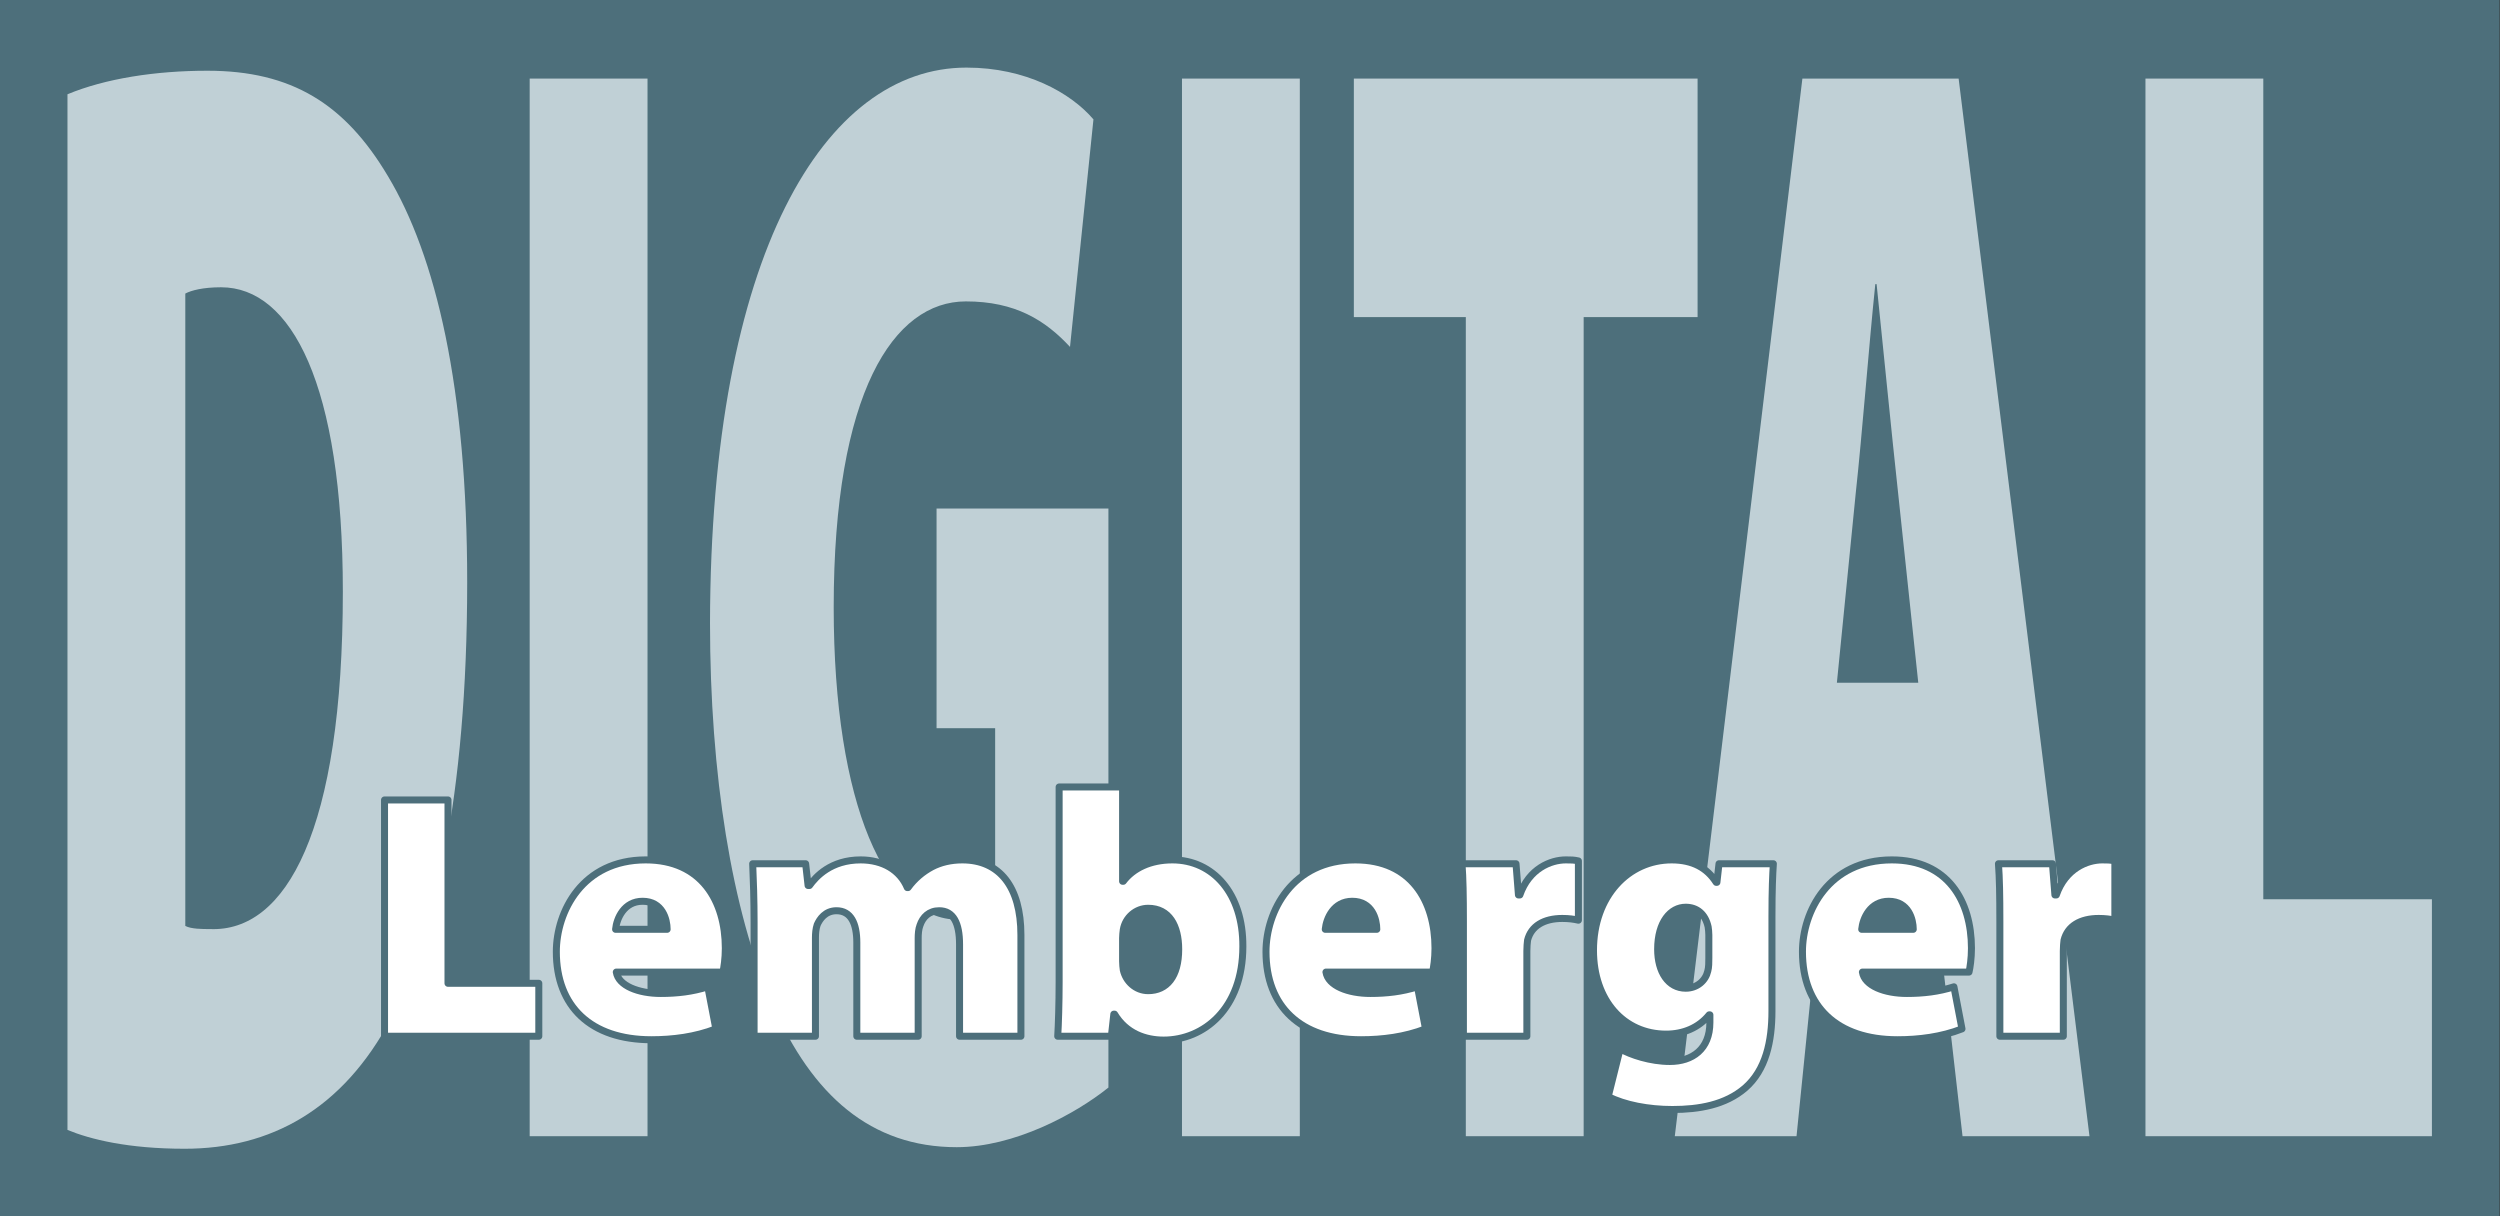
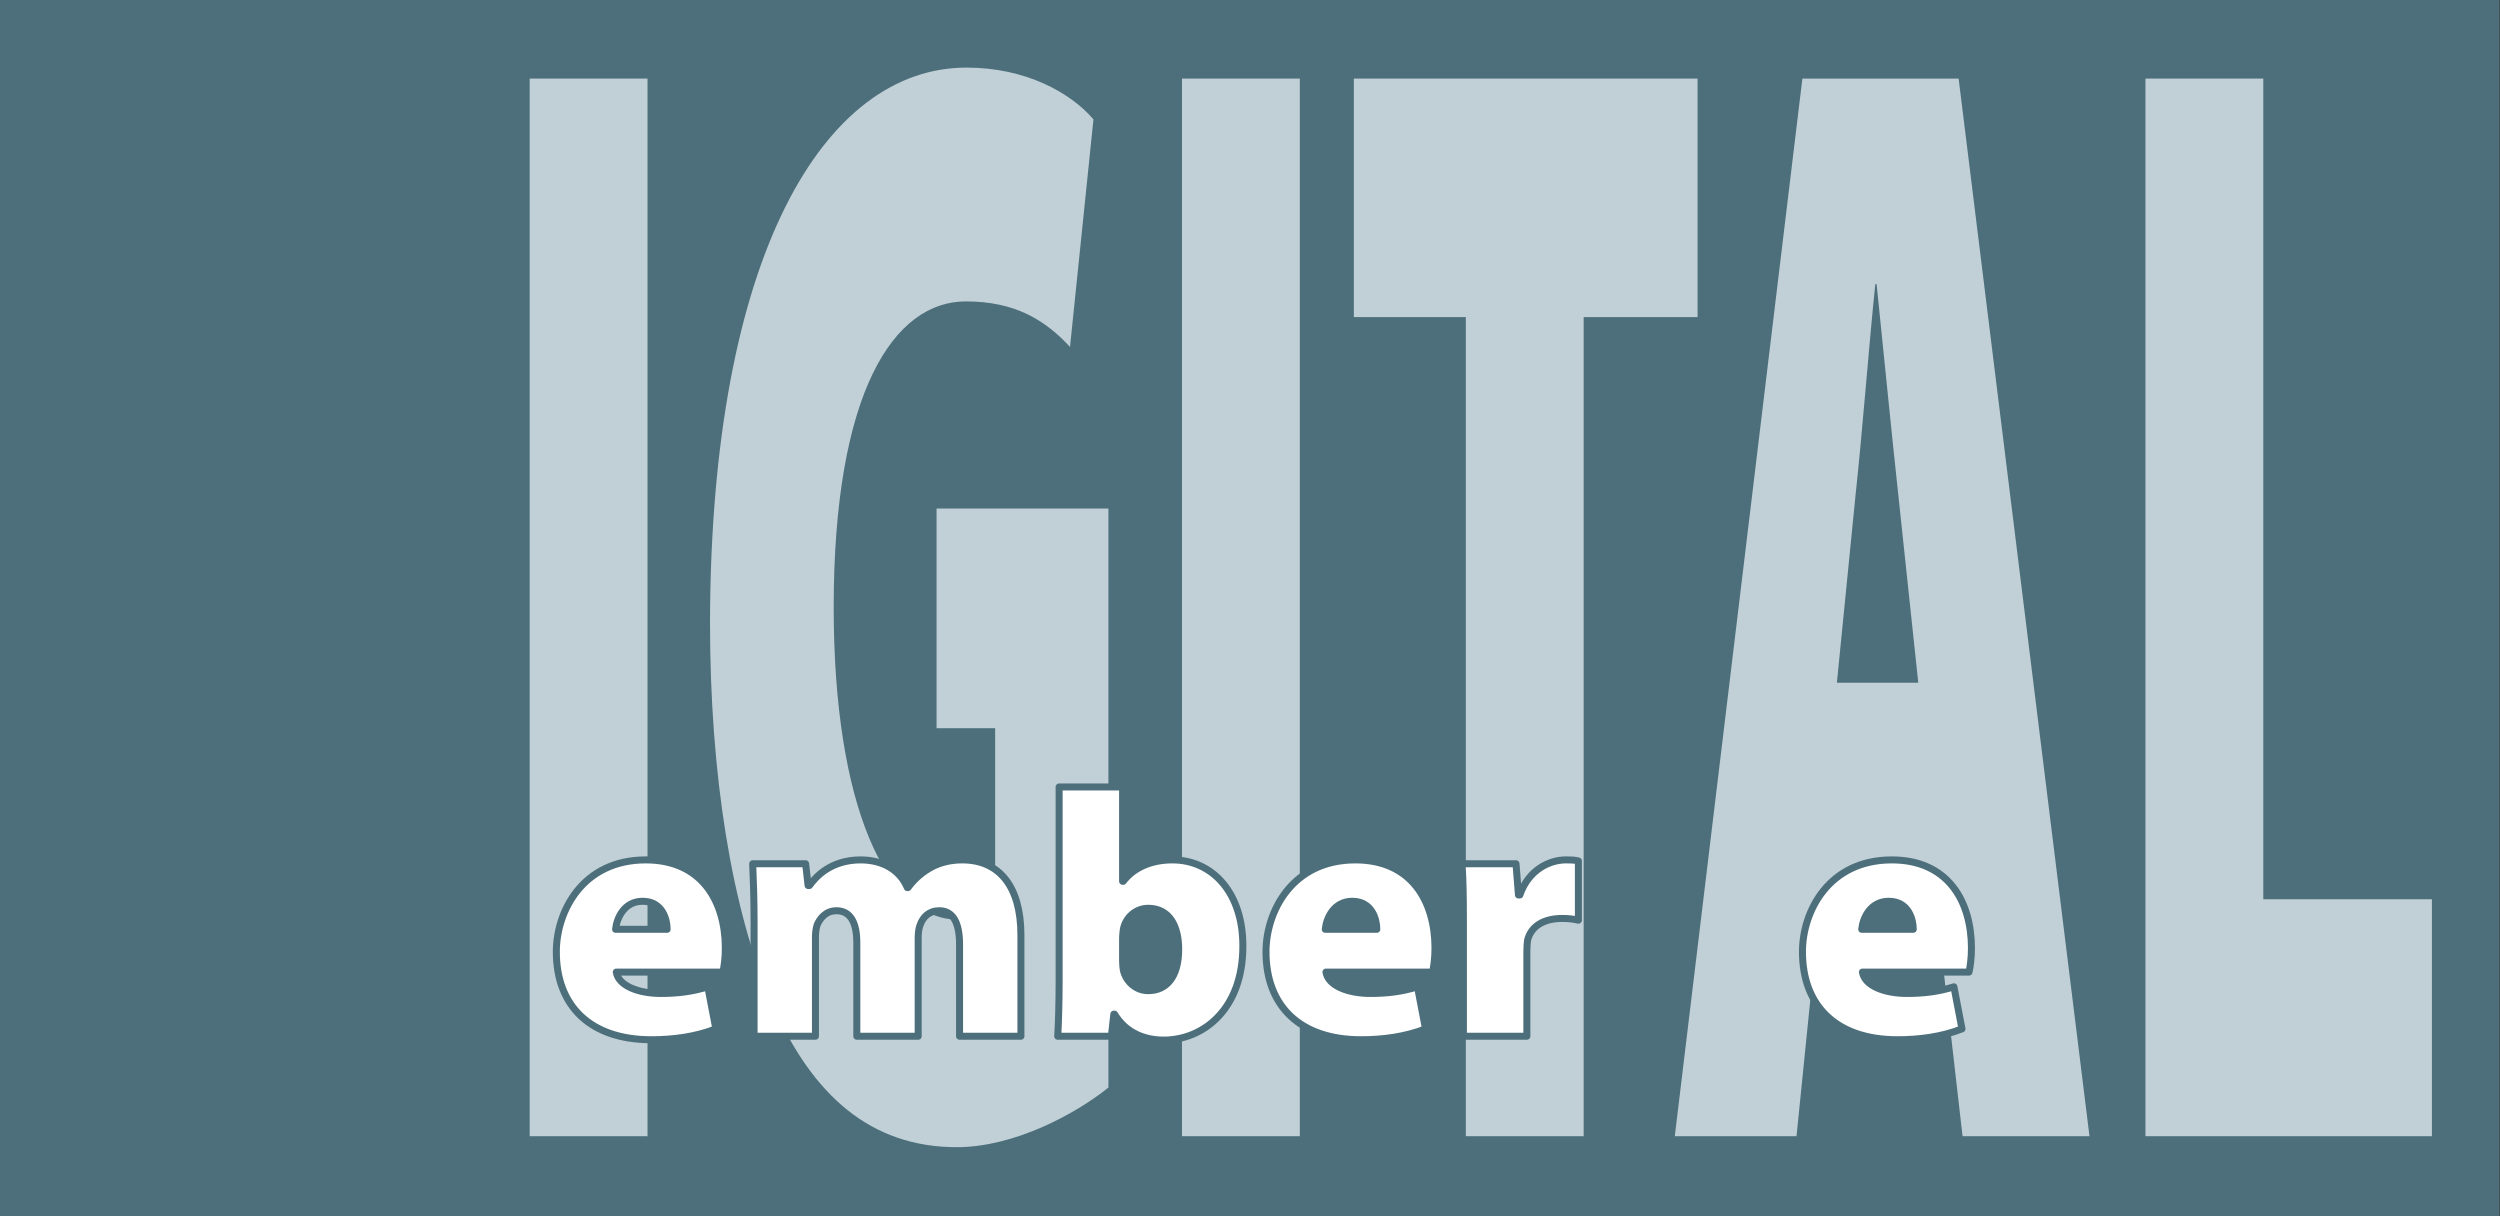
<svg xmlns="http://www.w3.org/2000/svg" xmlns:ns1="http://www.serif.com/" width="100%" height="100%" viewBox="0 0 370 180" version="1.1" xml:space="preserve" style="fill-rule:evenodd;clip-rule:evenodd;stroke-linejoin:round;stroke-miterlimit:2;">
  <rect x="0" y="0" width="370" height="180" fill="#333333" stroke="none" />
  <g transform="matrix(0.74,0,0,0.72,0,0)">
    <rect id="lemberger_digital" x="0" y="0" width="500" height="250" style="fill:none;" />
    <clipPath id="_clip1">
      <rect id="lemberger_digital1" ns1:id="lemberger_digital" x="0" y="0" width="500" height="250" />
    </clipPath>
    <g clip-path="url(#_clip1)">
      <g transform="matrix(3.208,0,0,2.25,-75.183,27.502)">
        <rect x="23.432" y="-12.224" width="155.836" height="111.12" style="fill:rgb(77,111,123);" />
      </g>
      <g transform="matrix(2.604,0,0,6.451,-89.379,-131.214)">
        <g transform="matrix(50,0,0,50,36.406,56.544)">
-           <path d="M0.062,-0.004C0.097,0.002 0.155,0.008 0.242,0.008C0.374,0.008 0.485,-0.017 0.559,-0.075C0.624,-0.126 0.676,-0.215 0.676,-0.353C0.676,-0.477 0.628,-0.561 0.554,-0.612C0.488,-0.658 0.406,-0.679 0.277,-0.679C0.197,-0.679 0.12,-0.674 0.062,-0.664L0.062,-0.004ZM0.243,-0.537C0.252,-0.539 0.27,-0.541 0.298,-0.541C0.406,-0.541 0.485,-0.479 0.485,-0.347C0.485,-0.195 0.398,-0.13 0.281,-0.132C0.269,-0.132 0.252,-0.132 0.243,-0.134L0.243,-0.537Z" style="fill:rgb(192,208,214);fill-rule:nonzero;" />
-         </g>
+           </g>
        <g transform="matrix(50,0,0,50,71.906,56.544)">
          <rect x="0.062" y="-0.674" width="0.181" height="0.674" style="fill:rgb(192,208,214);fill-rule:nonzero;" />
        </g>
        <g transform="matrix(50,0,0,50,87.156,56.544)">
          <path d="M0.646,-0.4L0.382,-0.4L0.382,-0.26L0.472,-0.26L0.472,-0.144C0.463,-0.14 0.44,-0.138 0.415,-0.138C0.305,-0.138 0.224,-0.211 0.224,-0.337C0.224,-0.474 0.316,-0.532 0.427,-0.532C0.503,-0.532 0.549,-0.52 0.587,-0.503L0.623,-0.648C0.588,-0.665 0.519,-0.681 0.428,-0.681C0.21,-0.681 0.035,-0.562 0.034,-0.327C0.034,-0.231 0.067,-0.144 0.13,-0.084C0.191,-0.026 0.281,0.007 0.413,0.007C0.501,0.007 0.595,-0.014 0.646,-0.031L0.646,-0.4Z" style="fill:rgb(192,208,214);fill-rule:nonzero;" />
        </g>
        <g transform="matrix(50,0,0,50,122.006,56.544)">
          <rect x="0.062" y="-0.674" width="0.181" height="0.674" style="fill:rgb(192,208,214);fill-rule:nonzero;" />
        </g>
        <g transform="matrix(50,0,0,50,137.256,56.544)">
          <path d="M0.193,-0L0.374,-0L0.374,-0.522L0.549,-0.522L0.549,-0.674L0.021,-0.674L0.021,-0.522L0.193,-0.522L0.193,-0Z" style="fill:rgb(192,208,214);fill-rule:nonzero;" />
        </g>
        <g transform="matrix(50,0,0,50,162.256,56.544)">
          <path d="M0.413,-0.156L0.456,-0L0.651,-0L0.45,-0.674L0.21,-0.674L0.014,-0L0.201,-0L0.239,-0.156L0.413,-0.156ZM0.263,-0.289L0.292,-0.41C0.302,-0.448 0.312,-0.503 0.322,-0.543L0.324,-0.543C0.334,-0.503 0.347,-0.448 0.357,-0.41L0.388,-0.289L0.263,-0.289Z" style="fill:rgb(192,208,214);fill-rule:nonzero;" />
        </g>
        <g transform="matrix(50,0,0,50,196.006,56.544)">
          <path d="M0.062,-0L0.502,-0L0.502,-0.151L0.243,-0.151L0.243,-0.674L0.062,-0.674L0.062,-0Z" style="fill:rgb(192,208,214);fill-rule:nonzero;" />
        </g>
      </g>
      <g transform="matrix(1.122,0,0,1.153,7.215,4.006)">
        <g transform="matrix(62.5,0,0,62.5,58.238,181.265)">
-           <path d="M0.062,-0L0.502,-0L0.502,-0.151L0.243,-0.151L0.243,-0.674L0.062,-0.674L0.062,-0Z" style="fill:white;fill-rule:nonzero;stroke:rgb(77,111,123);stroke-width:0.02px;" />
-         </g>
+           </g>
        <g transform="matrix(62.5,0,0,62.5,90.8,181.265)">
          <path d="M0.506,-0.183C0.509,-0.195 0.513,-0.222 0.513,-0.251C0.513,-0.386 0.445,-0.503 0.286,-0.503C0.105,-0.503 0.031,-0.355 0.031,-0.241C0.031,-0.085 0.129,0.01 0.302,0.01C0.363,0.01 0.427,0.002 0.486,-0.021L0.463,-0.141C0.419,-0.127 0.375,-0.122 0.329,-0.122C0.265,-0.122 0.208,-0.144 0.202,-0.183L0.506,-0.183ZM0.2,-0.305C0.203,-0.336 0.224,-0.385 0.277,-0.385C0.334,-0.385 0.347,-0.333 0.347,-0.305L0.2,-0.305Z" style="fill:white;fill-rule:nonzero;stroke:rgb(77,111,123);stroke-width:0.02px;" />
        </g>
        <g transform="matrix(62.5,0,0,62.5,124.488,181.265)">
          <path d="M0.056,-0L0.231,-0L0.231,-0.281C0.231,-0.293 0.232,-0.306 0.236,-0.318C0.243,-0.334 0.259,-0.358 0.291,-0.358C0.332,-0.358 0.349,-0.322 0.349,-0.267L0.349,-0L0.524,-0L0.524,-0.28C0.524,-0.291 0.525,-0.306 0.529,-0.316C0.537,-0.34 0.555,-0.358 0.584,-0.358C0.624,-0.358 0.642,-0.323 0.642,-0.262L0.642,-0L0.817,-0L0.817,-0.289C0.817,-0.426 0.756,-0.503 0.65,-0.503C0.617,-0.503 0.588,-0.496 0.563,-0.483C0.537,-0.469 0.514,-0.45 0.495,-0.424L0.493,-0.424C0.472,-0.474 0.423,-0.503 0.36,-0.503C0.275,-0.503 0.232,-0.455 0.214,-0.43L0.21,-0.43L0.203,-0.492L0.052,-0.492C0.054,-0.446 0.056,-0.39 0.056,-0.324L0.056,-0Z" style="fill:white;fill-rule:nonzero;stroke:rgb(77,111,123);stroke-width:0.02px;" />
        </g>
        <g transform="matrix(62.5,0,0,62.5,178.925,181.265)">
          <path d="M0.055,-0.155C0.055,-0.095 0.053,-0.032 0.051,-0L0.204,-0L0.211,-0.063L0.213,-0.063C0.246,-0.008 0.301,0.011 0.353,0.011C0.467,0.011 0.579,-0.078 0.579,-0.256C0.58,-0.407 0.494,-0.503 0.378,-0.503C0.315,-0.503 0.266,-0.479 0.238,-0.442L0.236,-0.442L0.236,-0.711L0.055,-0.711L0.055,-0.155ZM0.236,-0.28C0.236,-0.288 0.237,-0.296 0.238,-0.304C0.244,-0.339 0.274,-0.365 0.309,-0.365C0.369,-0.365 0.396,-0.315 0.396,-0.248C0.396,-0.17 0.362,-0.13 0.309,-0.13C0.273,-0.13 0.245,-0.157 0.238,-0.189C0.237,-0.196 0.236,-0.205 0.236,-0.214L0.236,-0.28Z" style="fill:white;fill-rule:nonzero;stroke:rgb(77,111,123);stroke-width:0.02px;" />
        </g>
        <g transform="matrix(62.5,0,0,62.5,217.3,181.265)">
          <path d="M0.506,-0.183C0.509,-0.195 0.513,-0.222 0.513,-0.251C0.513,-0.386 0.445,-0.503 0.286,-0.503C0.105,-0.503 0.031,-0.355 0.031,-0.241C0.031,-0.085 0.129,0.01 0.302,0.01C0.363,0.01 0.427,0.002 0.486,-0.021L0.463,-0.141C0.419,-0.127 0.375,-0.122 0.329,-0.122C0.265,-0.122 0.208,-0.144 0.202,-0.183L0.506,-0.183ZM0.2,-0.305C0.203,-0.336 0.224,-0.385 0.277,-0.385C0.334,-0.385 0.347,-0.333 0.347,-0.305L0.2,-0.305Z" style="fill:white;fill-rule:nonzero;stroke:rgb(77,111,123);stroke-width:0.02px;" />
        </g>
        <g transform="matrix(62.5,0,0,62.5,250.988,181.265)">
          <path d="M0.055,-0L0.236,-0L0.236,-0.243C0.236,-0.255 0.237,-0.266 0.238,-0.274C0.248,-0.314 0.284,-0.336 0.337,-0.336C0.356,-0.336 0.37,-0.334 0.383,-0.331L0.383,-0.5C0.37,-0.503 0.363,-0.503 0.347,-0.503C0.304,-0.503 0.242,-0.478 0.216,-0.403L0.212,-0.403L0.205,-0.492L0.051,-0.492C0.054,-0.451 0.055,-0.404 0.055,-0.326L0.055,-0Z" style="fill:white;fill-rule:nonzero;stroke:rgb(77,111,123);stroke-width:0.02px;" />
        </g>
        <g transform="matrix(62.5,0,0,62.5,275.675,181.265)">
-           <path d="M0.54,-0.341C0.54,-0.419 0.542,-0.461 0.544,-0.492L0.389,-0.492L0.383,-0.439L0.381,-0.439C0.355,-0.48 0.314,-0.503 0.254,-0.503C0.131,-0.503 0.031,-0.4 0.031,-0.245C0.031,-0.102 0.118,-0.006 0.238,-0.006C0.287,-0.006 0.331,-0.024 0.361,-0.061L0.363,-0.061L0.363,-0.039C0.363,0.037 0.313,0.072 0.249,0.072C0.193,0.072 0.137,0.053 0.107,0.036L0.073,0.172C0.119,0.196 0.188,0.209 0.256,0.209C0.332,0.209 0.407,0.196 0.463,0.148C0.523,0.096 0.54,0.014 0.54,-0.072L0.54,-0.341ZM0.36,-0.223C0.36,-0.212 0.36,-0.196 0.357,-0.186C0.351,-0.159 0.327,-0.137 0.294,-0.137C0.244,-0.137 0.214,-0.184 0.214,-0.248C0.214,-0.326 0.251,-0.368 0.294,-0.368C0.327,-0.368 0.35,-0.348 0.358,-0.312C0.359,-0.305 0.36,-0.297 0.36,-0.289L0.36,-0.223Z" style="fill:white;fill-rule:nonzero;stroke:rgb(77,111,123);stroke-width:0.02px;" />
-         </g>
+           </g>
        <g transform="matrix(62.5,0,0,62.5,312.925,181.265)">
          <path d="M0.506,-0.183C0.509,-0.195 0.513,-0.222 0.513,-0.251C0.513,-0.386 0.445,-0.503 0.286,-0.503C0.105,-0.503 0.031,-0.355 0.031,-0.241C0.031,-0.085 0.129,0.01 0.302,0.01C0.363,0.01 0.427,0.002 0.486,-0.021L0.463,-0.141C0.419,-0.127 0.375,-0.122 0.329,-0.122C0.265,-0.122 0.208,-0.144 0.202,-0.183L0.506,-0.183ZM0.2,-0.305C0.203,-0.336 0.224,-0.385 0.277,-0.385C0.334,-0.385 0.347,-0.333 0.347,-0.305L0.2,-0.305Z" style="fill:white;fill-rule:nonzero;stroke:rgb(77,111,123);stroke-width:0.02px;" />
        </g>
        <g transform="matrix(62.5,0,0,62.5,346.613,181.265)">
-           <path d="M0.055,-0L0.236,-0L0.236,-0.243C0.236,-0.255 0.237,-0.266 0.238,-0.274C0.248,-0.314 0.284,-0.336 0.337,-0.336C0.356,-0.336 0.37,-0.334 0.383,-0.331L0.383,-0.5C0.37,-0.503 0.363,-0.503 0.347,-0.503C0.304,-0.503 0.242,-0.478 0.216,-0.403L0.212,-0.403L0.205,-0.492L0.051,-0.492C0.054,-0.451 0.055,-0.404 0.055,-0.326L0.055,-0Z" style="fill:white;fill-rule:nonzero;stroke:rgb(77,111,123);stroke-width:0.02px;" />
-         </g>
+           </g>
      </g>
    </g>
  </g>
</svg>